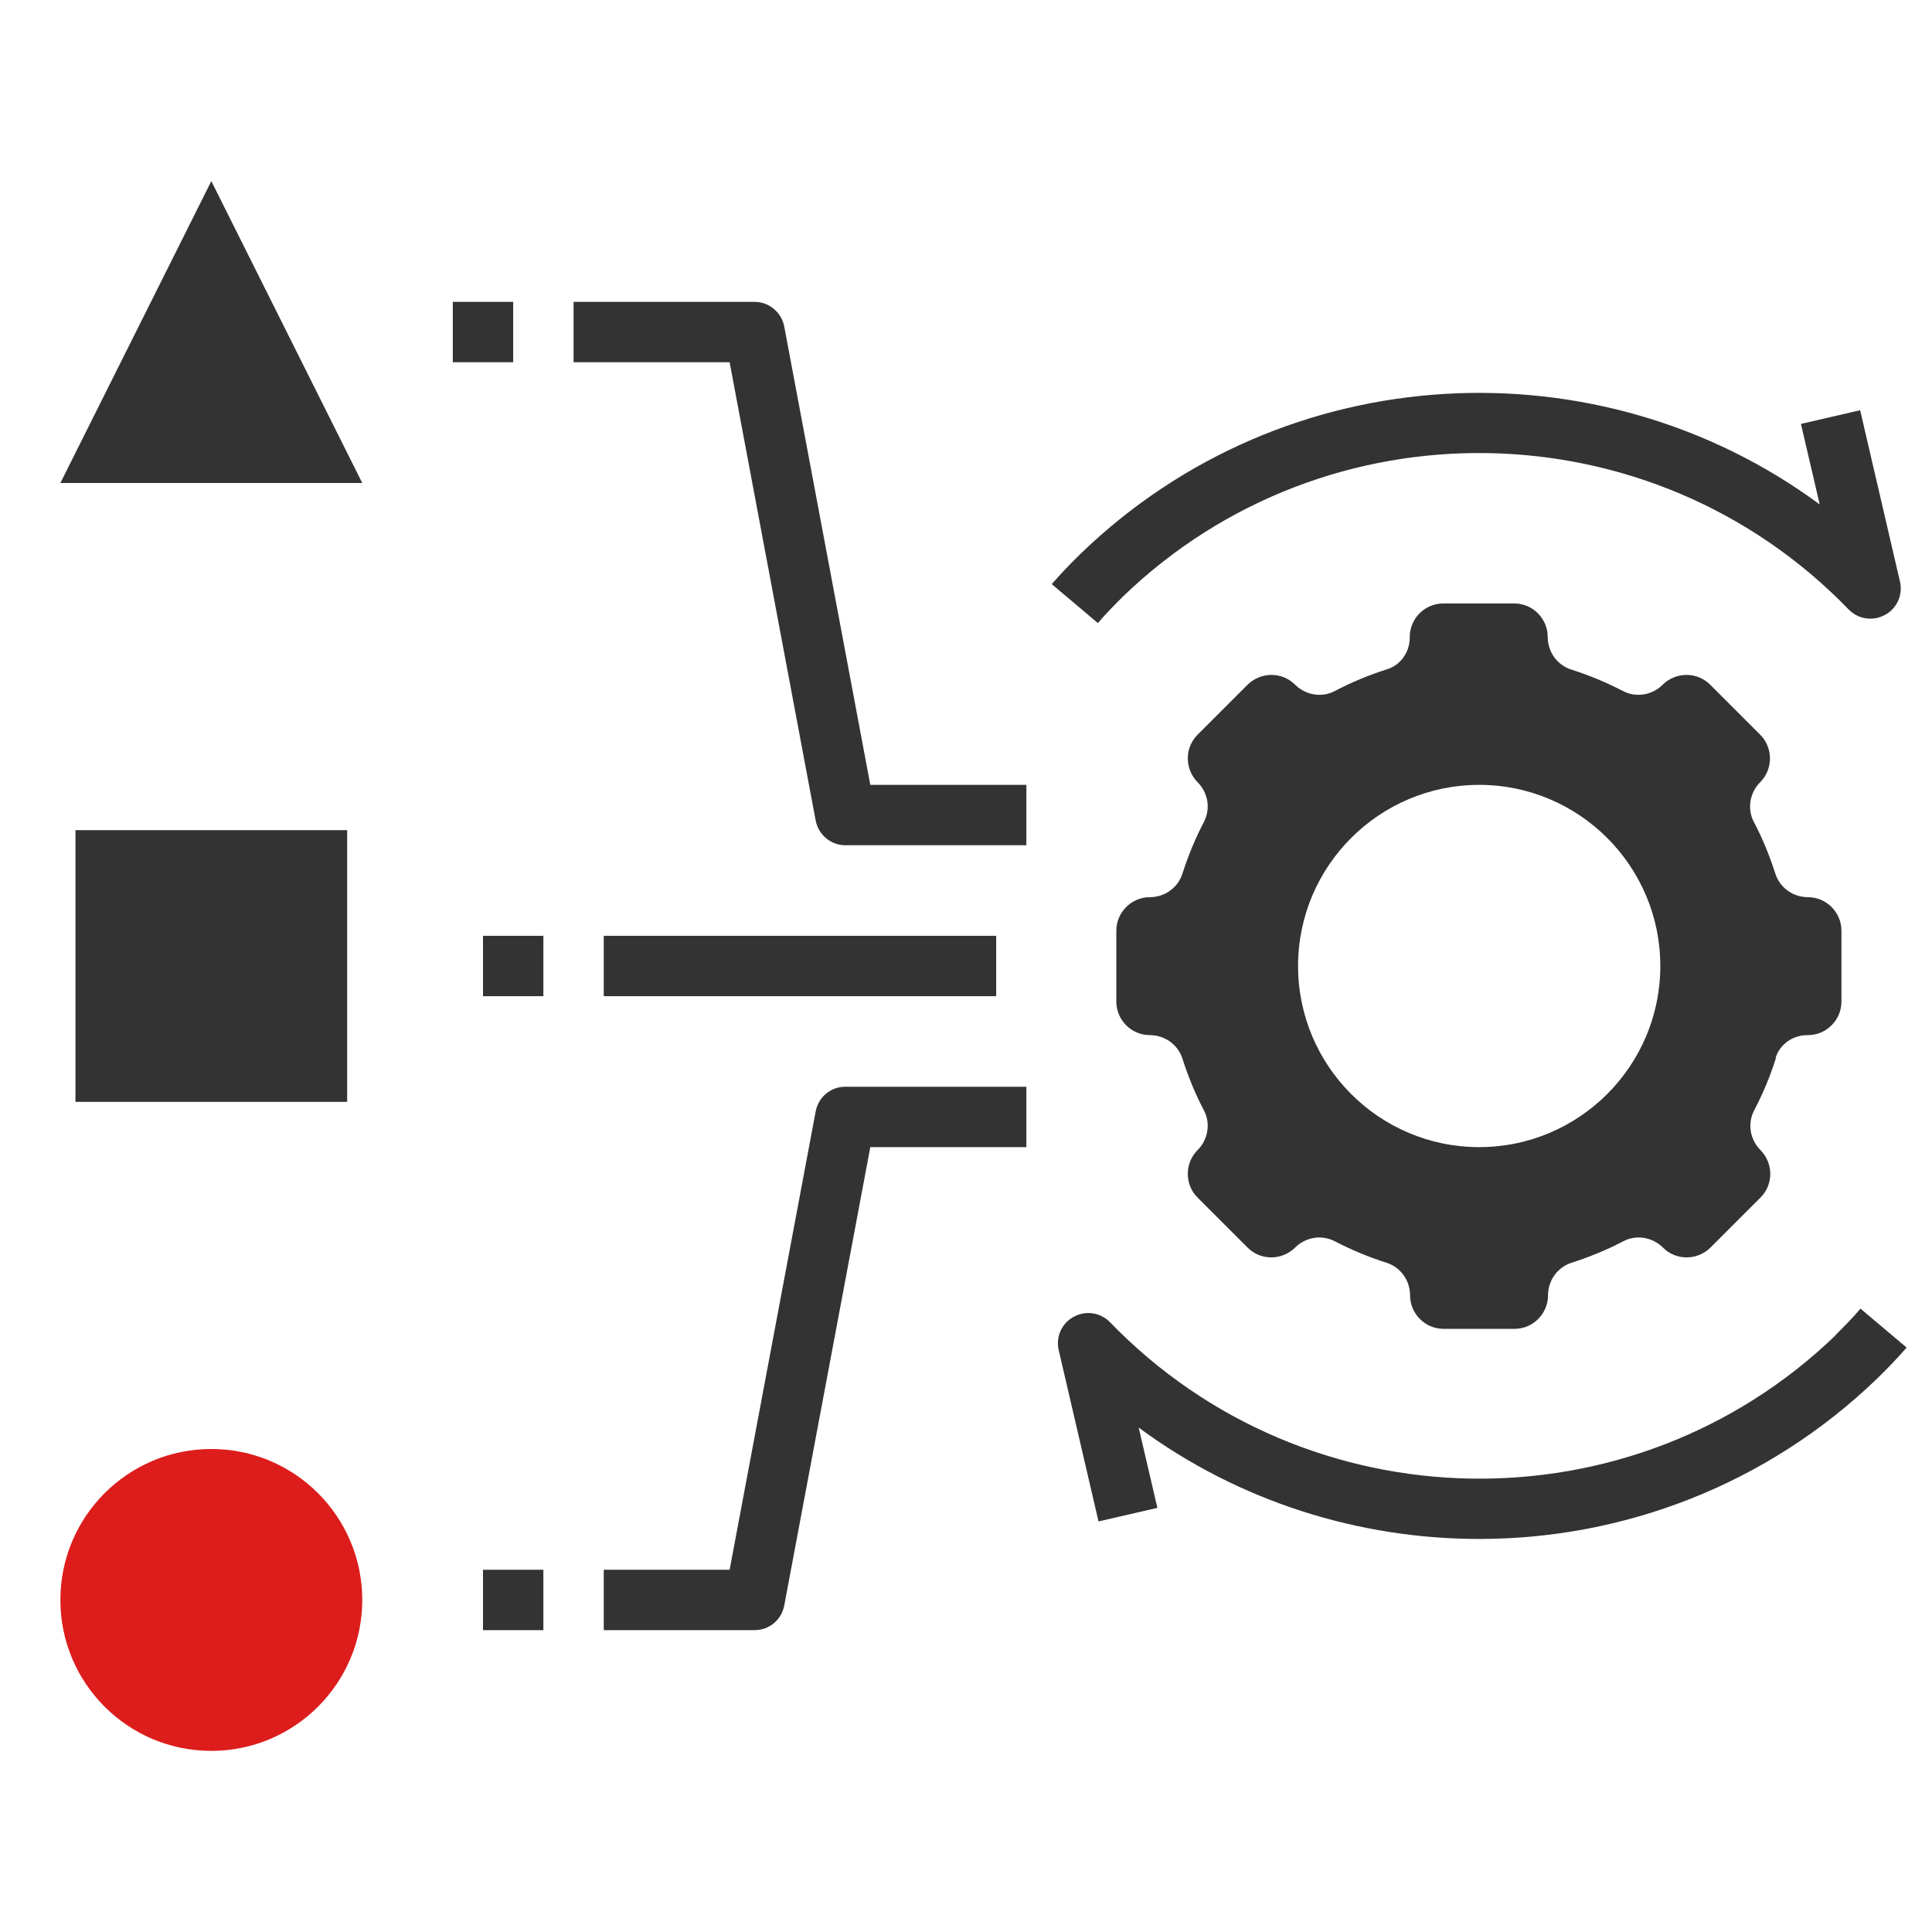
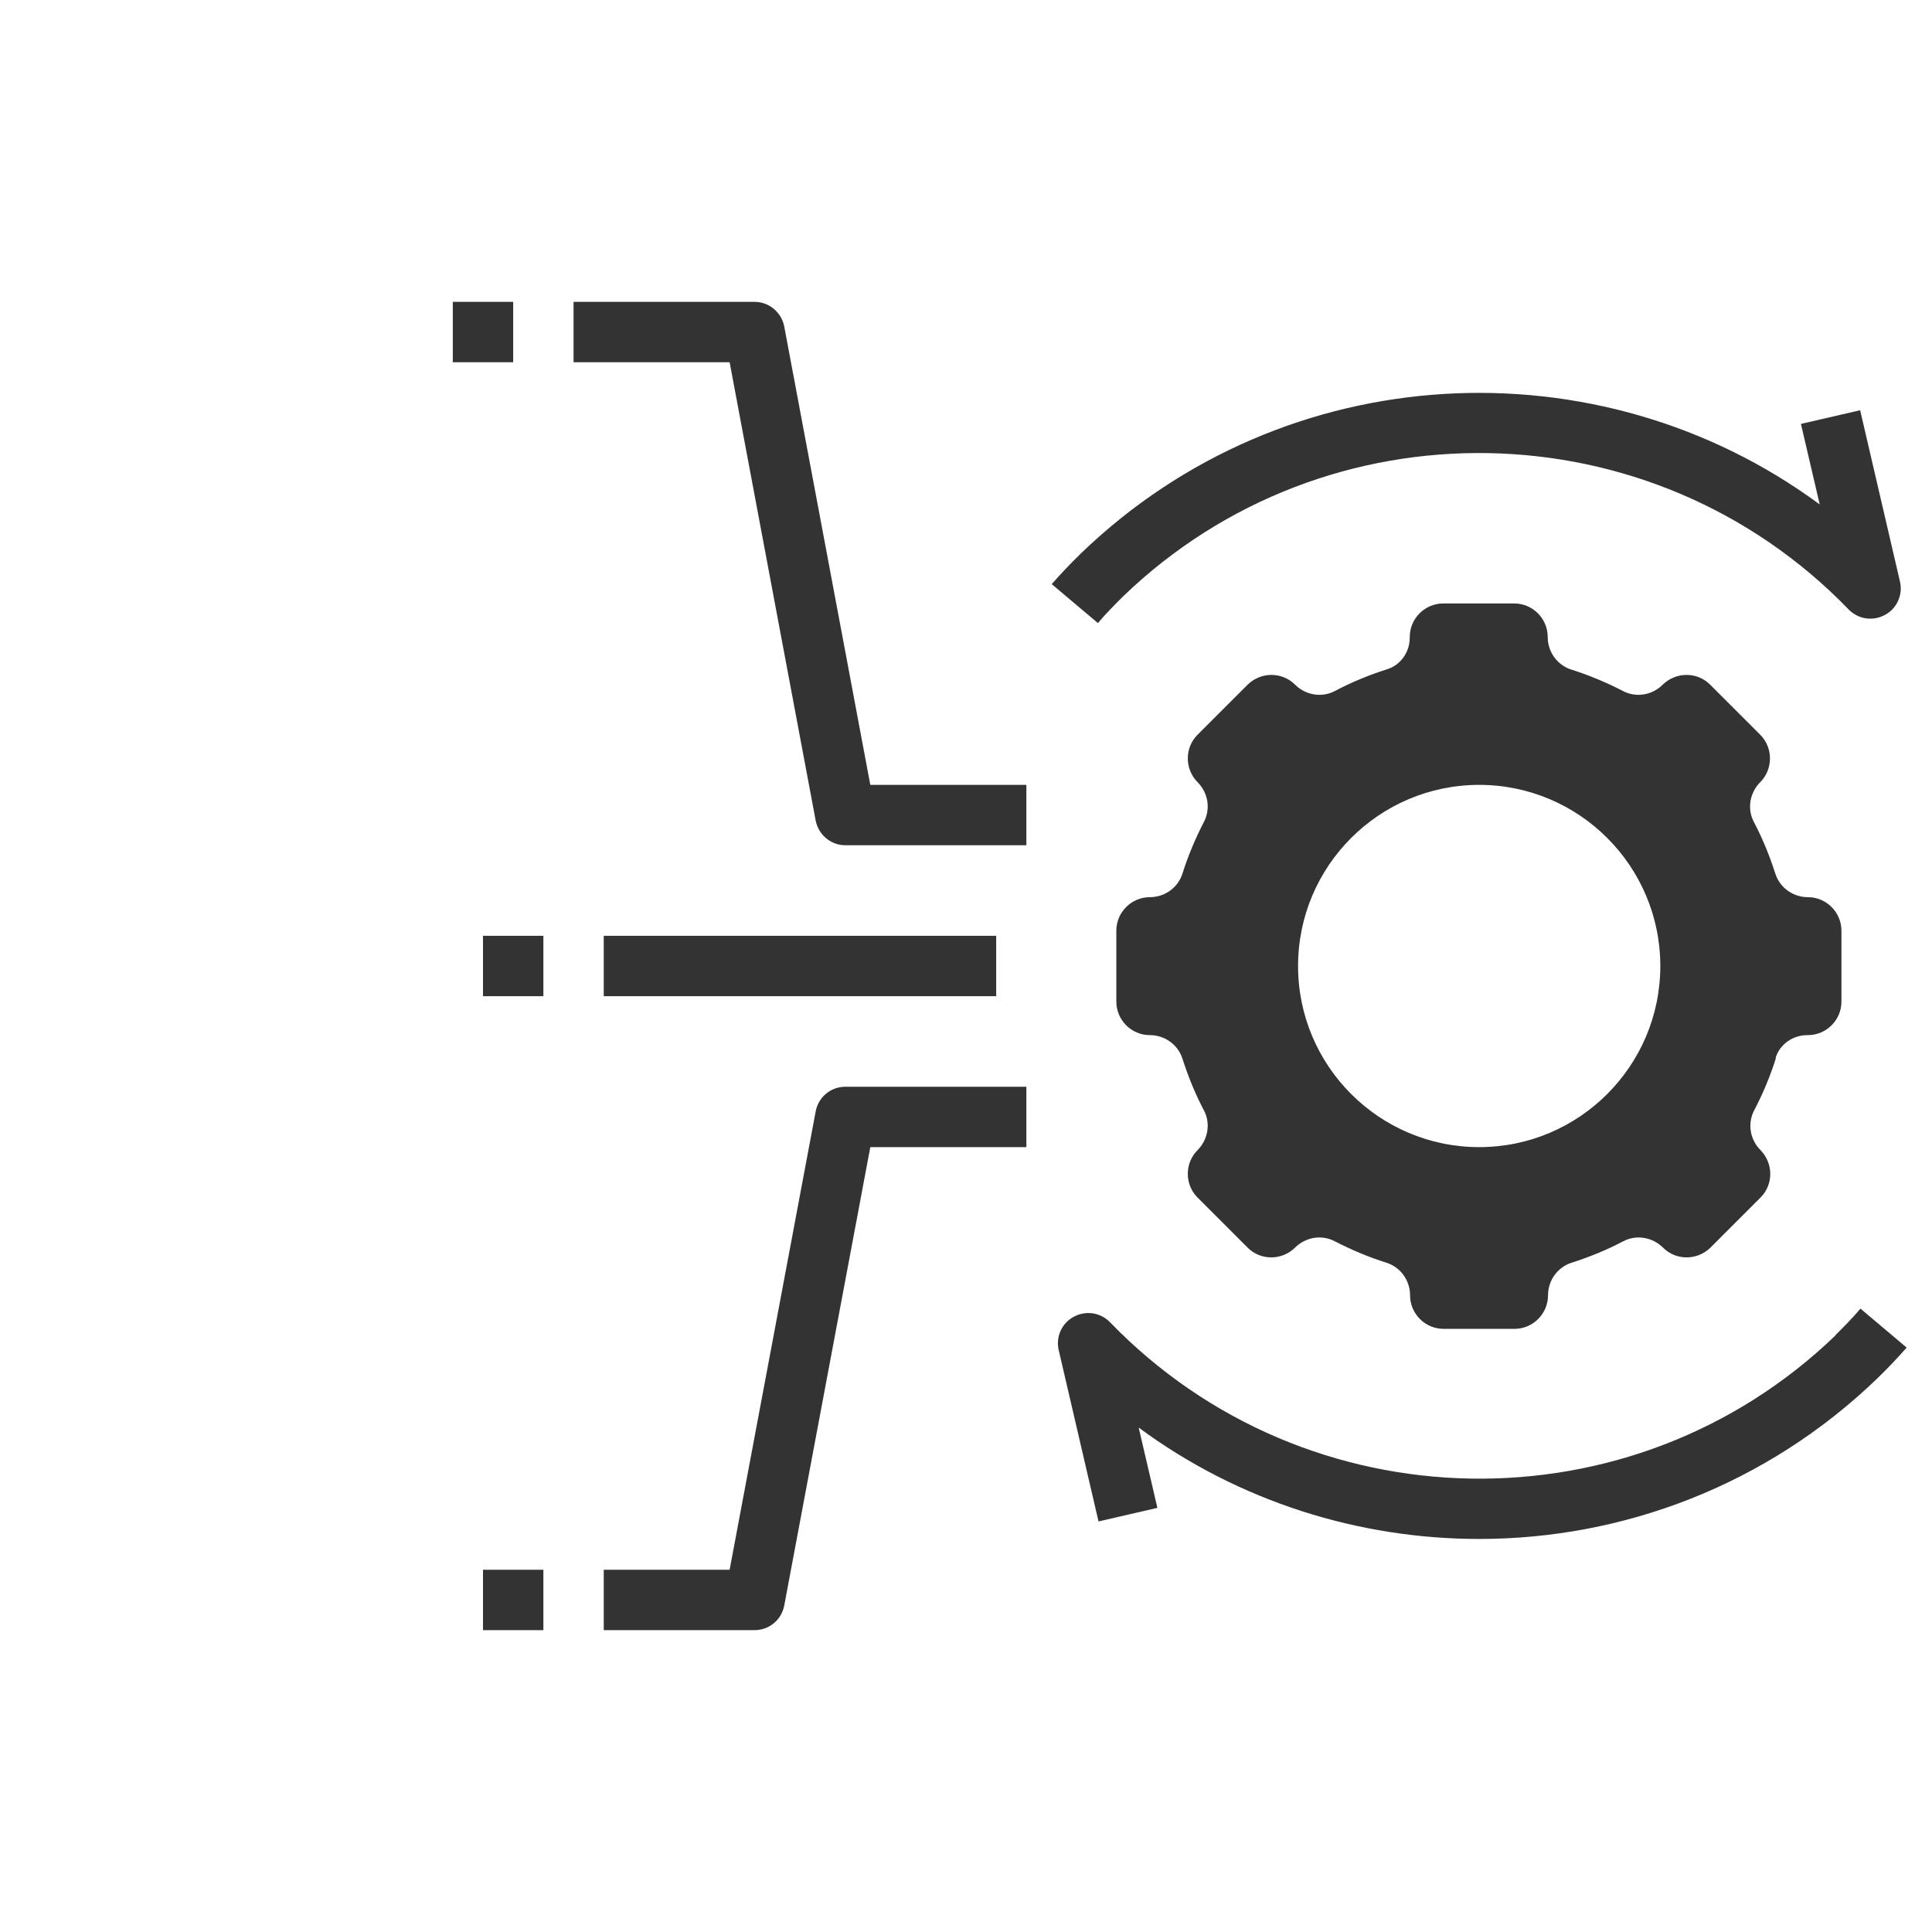
<svg xmlns="http://www.w3.org/2000/svg" width="128" height="128" viewBox="0 0 128 128" fill="none">
-   <path d="M5 55H23V73H5V55ZM14 12L4 32H24L14 12Z" fill="#333333" />
-   <path d="M14 116C19.523 116 24 111.523 24 106C24 100.477 19.523 96 14 96C8.477 96 4 100.477 4 106C4 111.523 8.477 116 14 116Z" fill="#DD1C1C" />
  <path d="M117.64 70.08C117.92 69.18 118.78 68.58 119.74 68.58H119.78C121 68.58 122 67.58 122 66.36V61.66C122 60.44 121 59.44 119.78 59.44C118.8 59.44 117.92 58.82 117.62 57.88C117.24 56.7 116.78 55.56 116.2 54.46C115.74 53.6 115.92 52.52 116.62 51.82C117.48 50.96 117.48 49.54 116.62 48.68L113.3 45.36C112.44 44.5 111.04 44.5 110.16 45.36C109.46 46.06 108.4 46.24 107.52 45.78C106.44 45.22 105.3 44.74 104.1 44.36C103.16 44.06 102.54 43.18 102.54 42.2C102.54 40.98 101.54 39.98 100.32 39.98H95.62C94.4 39.98 93.4 40.98 93.4 42.2V42.24C93.4 43.2 92.8 44.06 91.9 44.34C90.7 44.72 89.54 45.2 88.44 45.78C87.58 46.24 86.5 46.06 85.8 45.36C84.94 44.5 83.54 44.5 82.66 45.36L79.34 48.68C78.48 49.54 78.48 50.94 79.34 51.82C80.04 52.52 80.22 53.58 79.76 54.46C79.2 55.54 78.72 56.68 78.34 57.88C78.04 58.82 77.16 59.44 76.18 59.44C74.96 59.44 73.96 60.44 73.96 61.66V66.36C73.96 67.58 74.96 68.58 76.18 68.58C77.16 68.58 78.04 69.2 78.34 70.14C78.72 71.32 79.18 72.46 79.76 73.56C80.22 74.42 80.04 75.5 79.34 76.2C78.48 77.06 78.48 78.48 79.34 79.34L82.66 82.66C83.52 83.52 84.92 83.52 85.8 82.66C86.5 81.96 87.56 81.78 88.44 82.24C89.52 82.8 90.66 83.28 91.86 83.66C92.8 83.96 93.42 84.84 93.42 85.82C93.42 87.04 94.42 88.04 95.64 88.04H100.34C101.56 88.04 102.56 87.04 102.56 85.82C102.56 84.84 103.18 83.96 104.12 83.66C105.3 83.28 106.44 82.82 107.54 82.24C108.4 81.78 109.48 81.96 110.18 82.66C111.04 83.52 112.44 83.52 113.32 82.66L116.64 79.34C117.5 78.48 117.5 77.08 116.64 76.2C115.94 75.5 115.76 74.44 116.22 73.56C116.8 72.46 117.28 71.3 117.66 70.1L117.64 70.08ZM98 76C91.38 76 86 70.62 86 64C86 57.38 91.38 52 98 52C104.62 52 110 57.38 110 64C110 70.62 104.62 76 98 76Z" fill="#333333" />
  <path d="M119.32 28.1L120.56 33.42C105.92 22.62 85.14 23.62 71.62 36.66C70.84 37.42 70.24 38.06 69.68 38.7L72.74 41.28C73.26 40.66 73.82 40.1 74.4 39.52C87.88 26.52 109.44 26.9 122.48 40.38C122.785 40.695 123.186 40.901 123.619 40.966C124.053 41.031 124.496 40.951 124.88 40.74C125.68 40.32 126.08 39.4 125.88 38.54L123.24 27.18L119.34 28.08L119.32 28.1ZM121.62 88.46C108.14 101.46 86.58 101.08 73.54 87.6C73.235 87.285 72.835 87.079 72.401 87.014C71.967 86.949 71.524 87.029 71.14 87.24C70.34 87.66 69.94 88.58 70.14 89.44L72.78 100.8L76.68 99.9L75.44 94.58C82.1 99.5 90.06 101.96 98 101.96C107.5 101.96 117.02 98.42 124.38 91.32C125.16 90.56 125.76 89.92 126.32 89.28L123.26 86.7C122.74 87.32 122.18 87.88 121.6 88.46H121.62ZM68 52H57.66L51.96 21.64C51.78 20.7 50.96 20 50 20H38V24H48.34L54.04 54.36C54.22 55.3 55.04 56 56 56H68V52ZM40 108H50C50.96 108 51.78 107.32 51.96 106.36L57.66 76H68V72H56C55.04 72 54.22 72.68 54.04 73.64L48.34 104H40V108ZM40 62H66V66H40V62ZM30 20H34V24H30V20ZM32 62H36V66H32V62ZM32 104H36V108H32V104Z" fill="#333333" />
</svg>